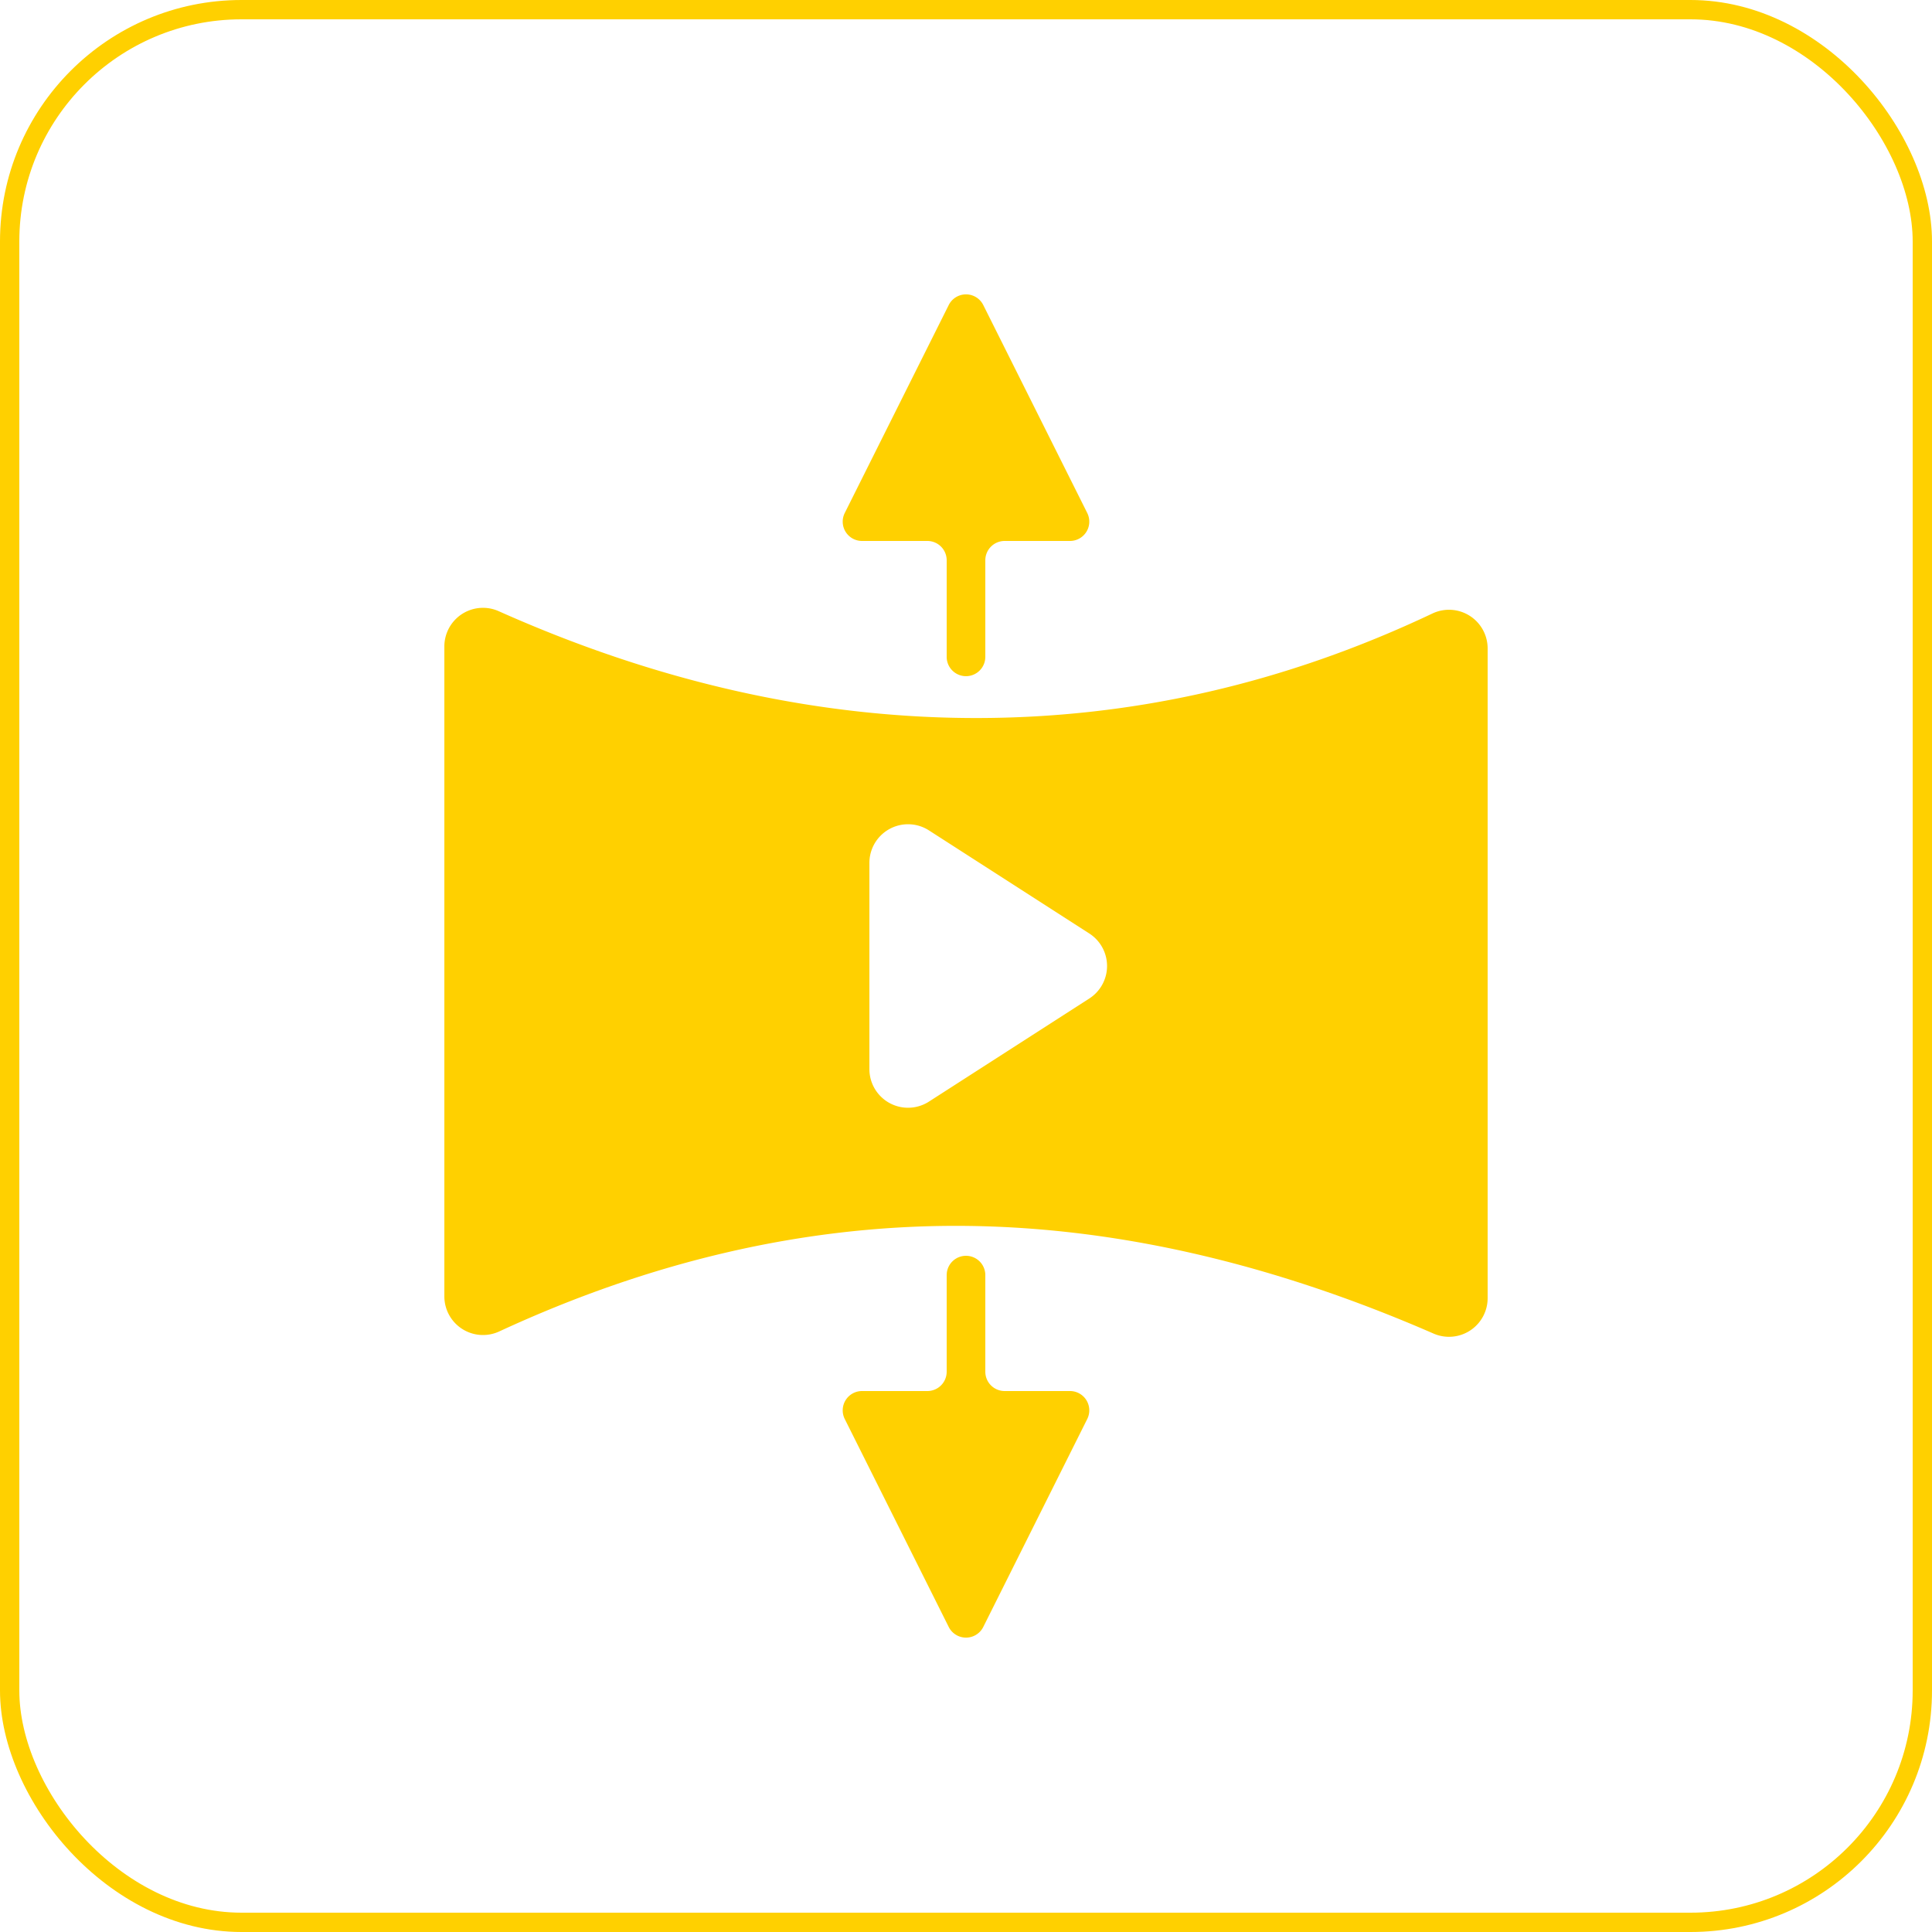
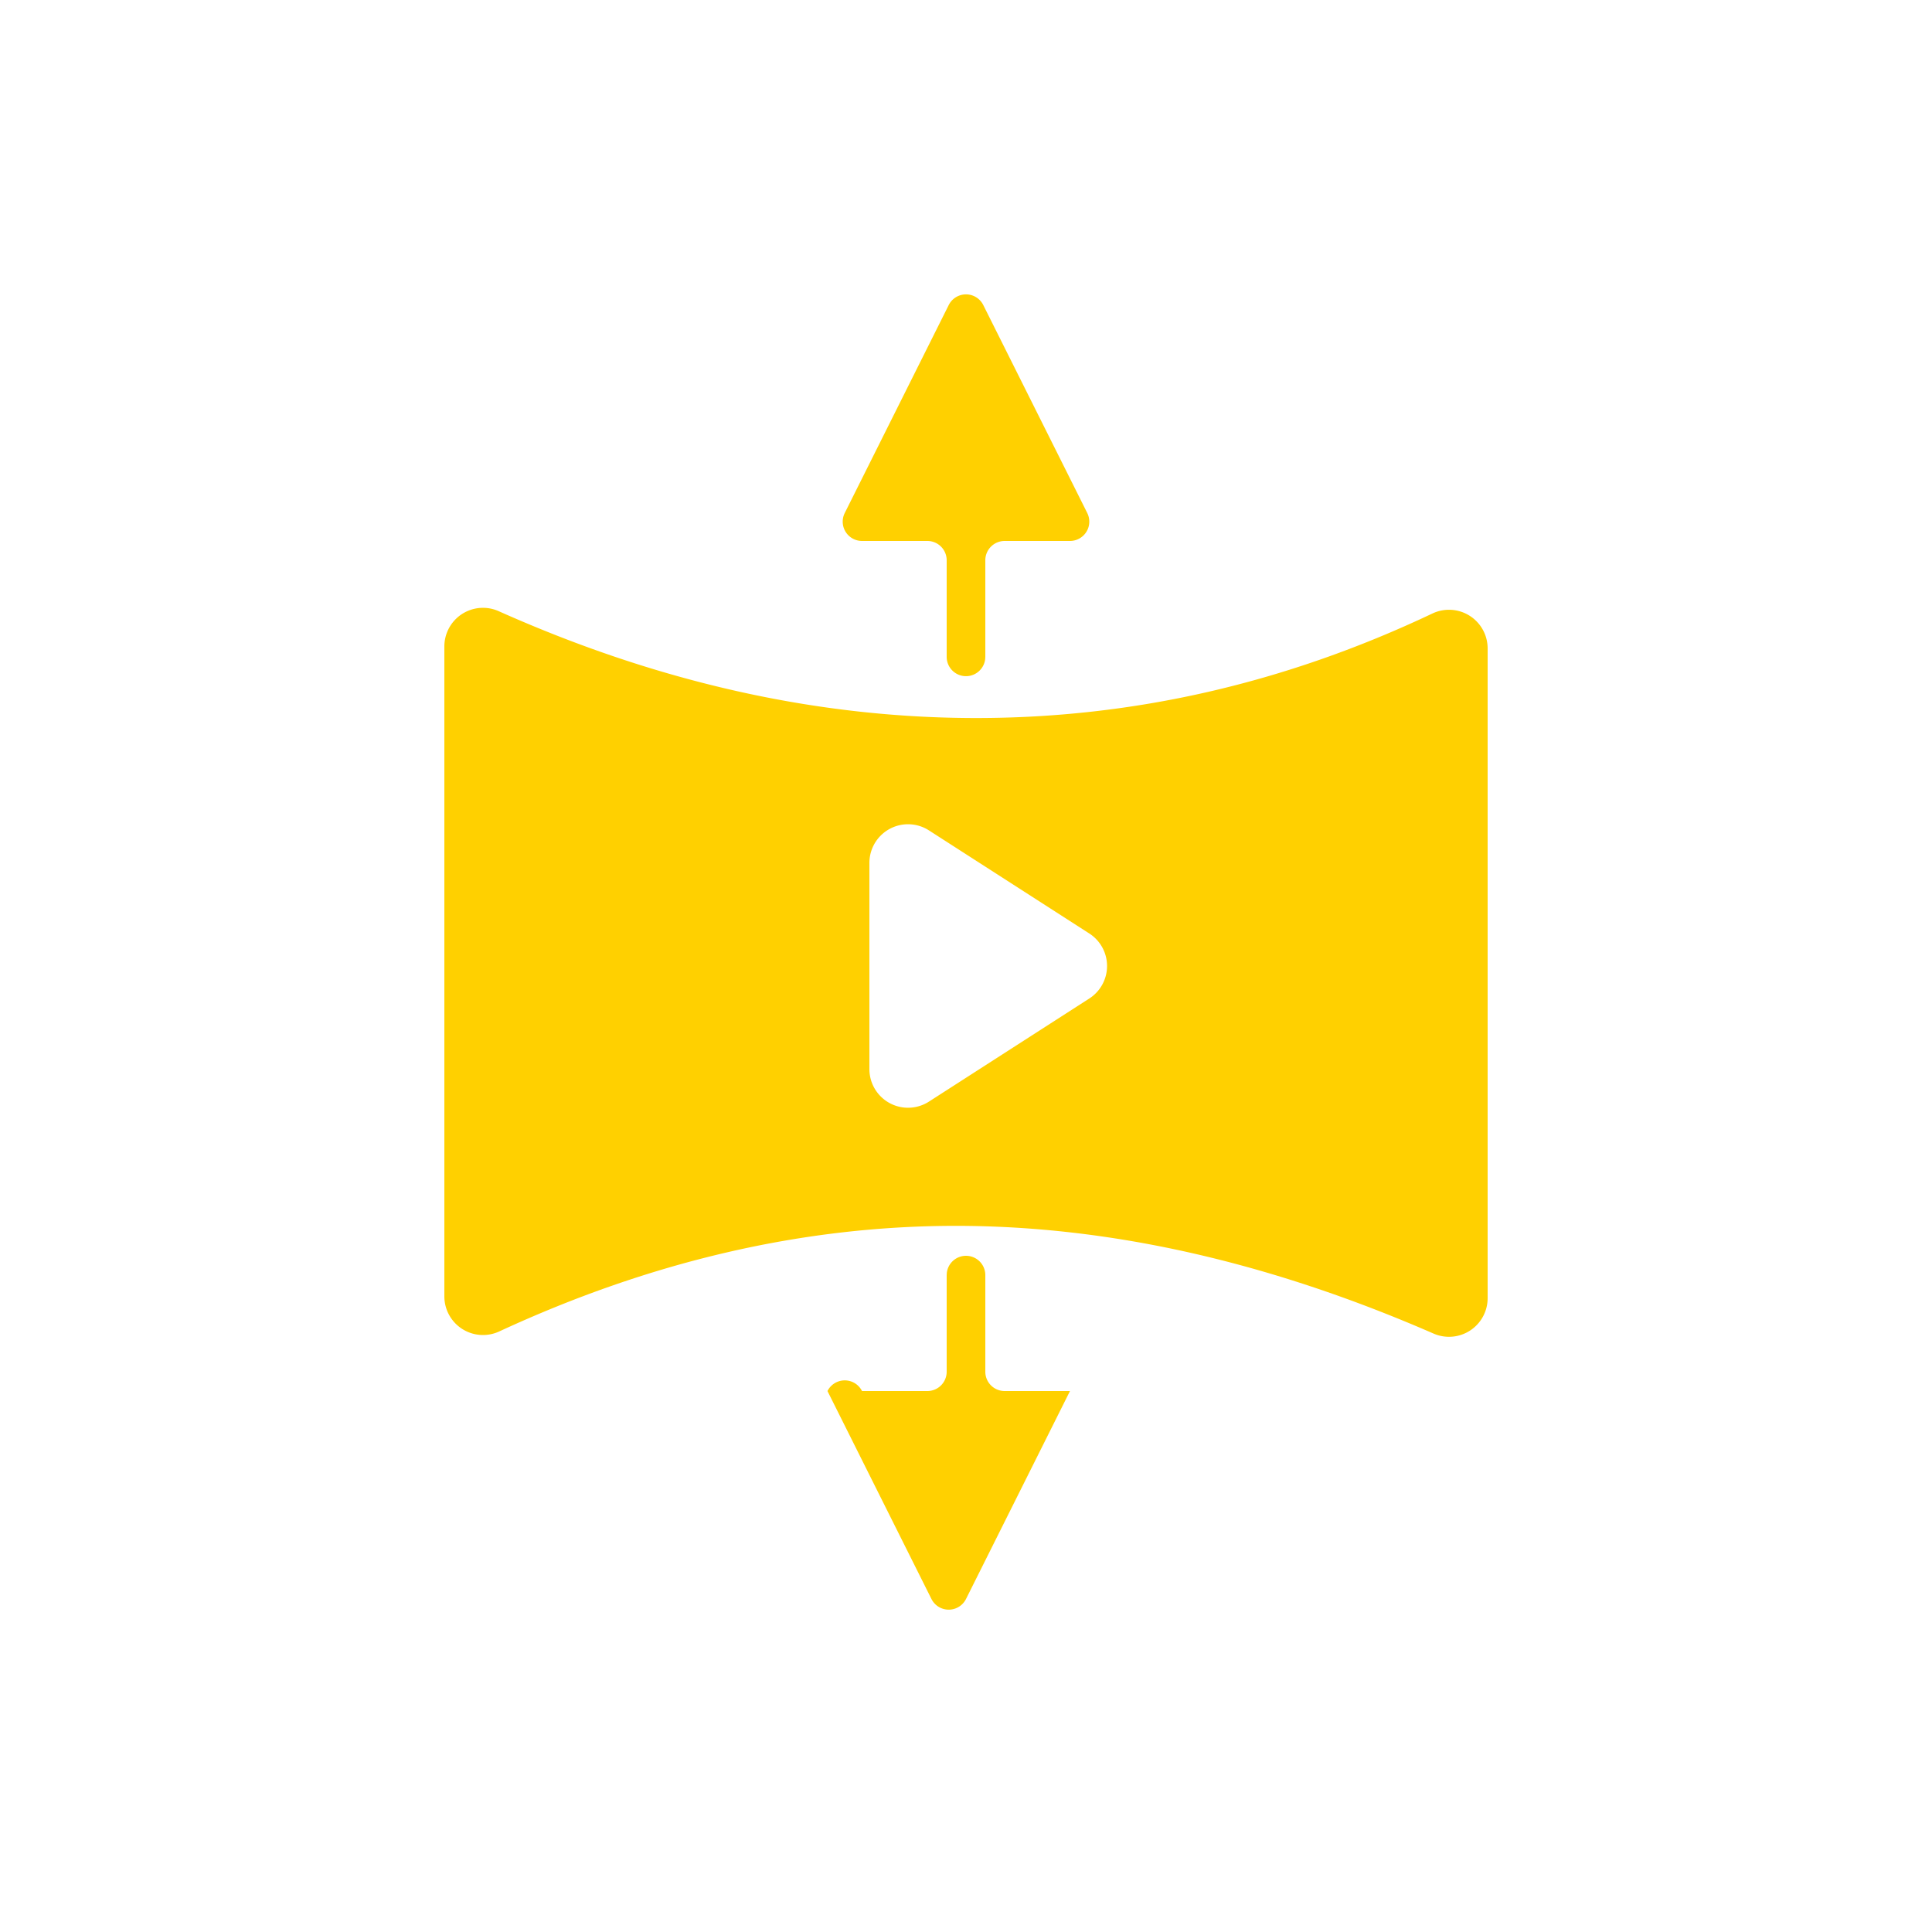
<svg xmlns="http://www.w3.org/2000/svg" xmlns:xlink="http://www.w3.org/1999/xlink" width="100" height="100" viewBox="0 0 100 100">
  <title>编组 5</title>
  <defs>
-     <path id="a" d="M50 65a1 1 0 0 1 1 1v5a1 1 0 0 0 1 1h3.382a1 1 0 0 1 .894 1.447l-5.382 10.764a1 1 0 0 1-1.788 0l-5.382-10.764A1 1 0 0 1 44.618 72H48a1 1 0 0 0 1-1v-5l.007-.117A1 1 0 0 1 50 65ZM25.003 31.461c.28 0 .555.06.81.174 8.258 3.687 16.497 5.53 24.716 5.53 8.13 0 16-1.803 23.612-5.41A2.001 2.001 0 0 1 77 33.564v33.633a2 2 0 0 1-2.799 1.829c-8.53-3.717-16.774-5.576-24.73-5.576-7.877 0-15.754 1.821-23.63 5.465A2 2 0 0 1 23 67.1V33.458a2 2 0 0 1 2.003-1.997ZM47 42.663a2 2 0 0 0-2 2v10.674a2 2 0 0 0 3.082 1.682l8.301-5.337a2 2 0 0 0 0-3.364l-8.301-5.337A2 2 0 0 0 47 42.663Zm3.447-27.321a1 1 0 0 1 .447.447l5.382 10.764A1 1 0 0 1 55.382 28H52a1 1 0 0 0-1 1v5l-.007.117A1 1 0 0 1 49 34v-5a1 1 0 0 0-1-1h-3.382a1 1 0 0 1-.894-1.447l5.382-10.764a1 1 0 0 1 1.341-.447Z" />
+     <path id="a" d="M50 65a1 1 0 0 1 1 1v5a1 1 0 0 0 1 1h3.382l-5.382 10.764a1 1 0 0 1-1.788 0l-5.382-10.764A1 1 0 0 1 44.618 72H48a1 1 0 0 0 1-1v-5l.007-.117A1 1 0 0 1 50 65ZM25.003 31.461c.28 0 .555.06.81.174 8.258 3.687 16.497 5.53 24.716 5.53 8.13 0 16-1.803 23.612-5.41A2.001 2.001 0 0 1 77 33.564v33.633a2 2 0 0 1-2.799 1.829c-8.53-3.717-16.774-5.576-24.73-5.576-7.877 0-15.754 1.821-23.63 5.465A2 2 0 0 1 23 67.1V33.458a2 2 0 0 1 2.003-1.997ZM47 42.663a2 2 0 0 0-2 2v10.674a2 2 0 0 0 3.082 1.682l8.301-5.337a2 2 0 0 0 0-3.364l-8.301-5.337A2 2 0 0 0 47 42.663Zm3.447-27.321a1 1 0 0 1 .447.447l5.382 10.764A1 1 0 0 1 55.382 28H52a1 1 0 0 0-1 1v5l-.007.117A1 1 0 0 1 49 34v-5a1 1 0 0 0-1-1h-3.382a1 1 0 0 1-.894-1.447l5.382-10.764a1 1 0 0 1 1.341-.447Z" />
  </defs>
  <g fill="none" fill-rule="evenodd">
    <use xlink:href="#a" fill="#FFD000" />
-     <rect width="99" height="99" x=".5" y=".5" stroke="#FFD000" rx="12" />
  </g>
</svg>